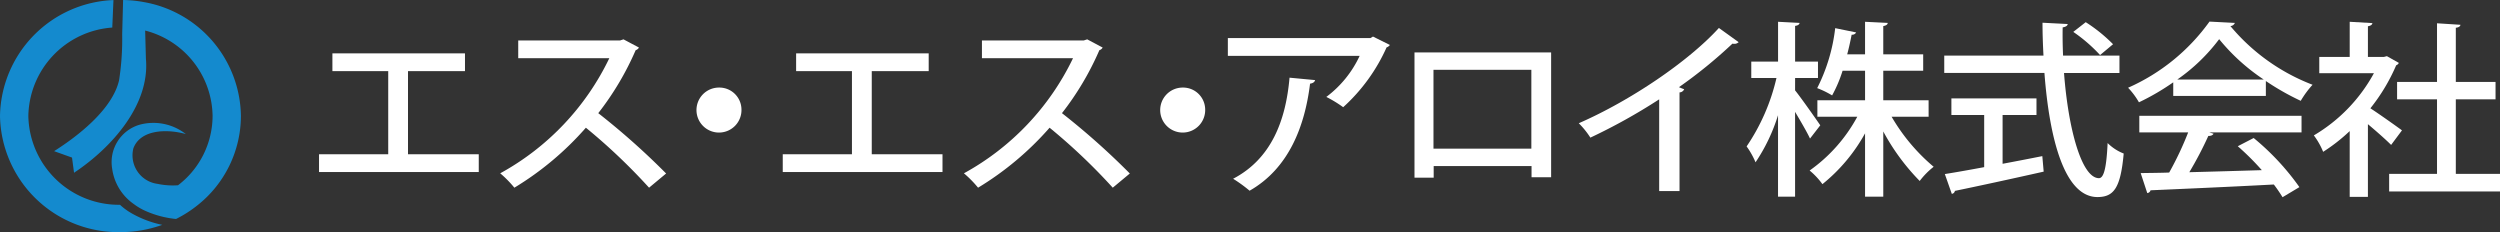
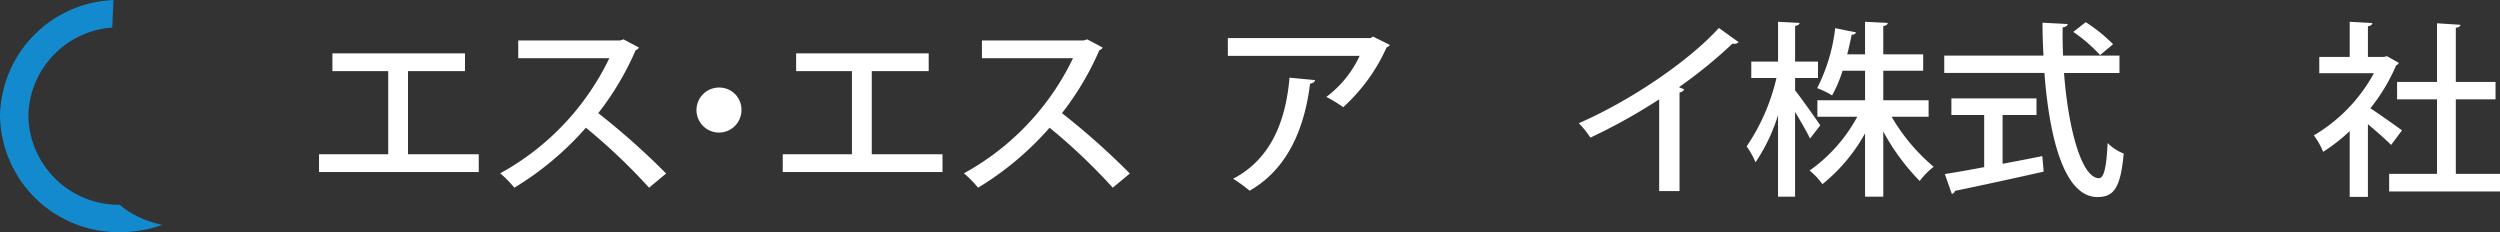
<svg xmlns="http://www.w3.org/2000/svg" width="280" height="26" viewBox="0 0 280 26">
  <rect x="0" y="0" width="280" height="26" fill="#333333" stroke="none" />
  <g id="logo" transform="translate(-1794 112)">
    <g id="グループ_1814" data-name="グループ 1814" transform="translate(1794 -112)">
      <path id="パス_7814" data-name="パス 7814" d="M13.432,22.938A10.144,10.144,0,0,1,3.175,12.995a10.11,10.11,0,0,1,9.4-9.907L12.707.009A13.224,13.224,0,0,0,0,12.995,13.256,13.256,0,0,0,13.492,26a13.832,13.832,0,0,0,4.682-.815,11.637,11.637,0,0,1-3.361-1.253,7.087,7.087,0,0,1-1.381-1" transform="translate(0 -0.002)" fill="#148ace" />
-       <path id="パス_7815" data-name="パス 7815" d="M17.745.244A14.04,14.04,0,0,0,15.36,0c-.027,1-.06,2.255-.082,3.057-.013.481-.021.8-.021.8A29.877,29.877,0,0,1,14.908,9c-.742,3.2-4.473,6.155-7.275,7.93l2.006.719.226,1.7c4.181-2.777,8.524-7.591,8.05-12.775-.019-.71-.051-1.885-.085-3.151a10.022,10.022,0,0,1,7.553,9.573,9.8,9.8,0,0,1-3.872,7.754,8.347,8.347,0,0,1-2.3-.159,3.219,3.219,0,0,1-2.7-3.975c.787-2.119,3.743-2.2,5.876-1.6a5.894,5.894,0,0,0-5.2-1.041,4.361,4.361,0,0,0-3.056,4.886,5.761,5.761,0,0,0,2.4,3.973A6.8,6.8,0,0,0,18,23.681a11.019,11.019,0,0,0,3.29.845A13.592,13.592,0,0,0,23.7,22.983a12.8,12.8,0,0,0,4.856-9.99A13.141,13.141,0,0,0,17.745.244" transform="translate(-1.573 0)" fill="#148ace" />
    </g>
    <g id="グループ_1813" data-name="グループ 1813" transform="translate(1794 -112)">
      <path id="パス_7816" data-name="パス 7816" d="M46.509,7.81H61.357V9.8H54.975V19.11H62.9V21.1H45.011V19.11h7.75V9.8H46.509Z" transform="translate(-9.279 -1.833)" fill="#fff" />
      <path id="パス_7817" data-name="パス 7817" d="M86.11,6.68a.641.641,0,0,1-.369.293,32.212,32.212,0,0,1-4.189,7.052,81.466,81.466,0,0,1,7.6,6.759l-1.91,1.59a65.775,65.775,0,0,0-7.076-6.718,34.078,34.078,0,0,1-8.01,6.718,12.39,12.39,0,0,0-1.585-1.612A29.008,29.008,0,0,0,82.789,7.873h-10.2V5.885h11.4l.391-.126Z" transform="translate(-14.547 -1.352)" fill="#fff" />
      <path id="パス_7818" data-name="パス 7818" d="M103.3,15.242a2.52,2.52,0,1,1-2.518-2.428,2.476,2.476,0,0,1,2.518,2.428" transform="translate(-20.256 -3.007)" fill="#fff" />
      <path id="パス_7819" data-name="パス 7819" d="M111.93,7.81h14.848V9.8H120.4V19.11h7.924V21.1H110.432V19.11h7.75V9.8H111.93Z" transform="translate(-22.764 -1.833)" fill="#fff" />
      <path id="パス_7820" data-name="パス 7820" d="M151.531,6.68a.641.641,0,0,1-.369.293,32.212,32.212,0,0,1-4.189,7.052,81.466,81.466,0,0,1,7.6,6.759l-1.91,1.59a65.776,65.776,0,0,0-7.076-6.718,34.078,34.078,0,0,1-8.01,6.718,12.39,12.39,0,0,0-1.585-1.612A29.008,29.008,0,0,0,148.21,7.873h-10.2V5.885h11.4l.391-.126Z" transform="translate(-28.033 -1.352)" fill="#fff" />
-       <path id="パス_7821" data-name="パス 7821" d="M168.722,15.242a2.52,2.52,0,1,1-2.518-2.428,2.476,2.476,0,0,1,2.518,2.428" transform="translate(-33.742 -3.007)" fill="#fff" />
      <path id="パス_7822" data-name="パス 7822" d="M191.376,6.29a.706.706,0,0,1-.369.272,20.037,20.037,0,0,1-4.862,6.7,13.451,13.451,0,0,0-1.889-1.151,12.092,12.092,0,0,0,3.734-4.6H173.228V5.517H189.2l.283-.168ZM183,10.225c-.044.209-.239.356-.564.4-.586,4.75-2.366,9.479-6.773,11.99a15.765,15.765,0,0,0-1.845-1.339c4.255-2.219,5.9-6.488,6.318-11.321Z" transform="translate(-35.709 -1.255)" fill="#fff" />
-       <path id="パス_7823" data-name="パス 7823" d="M214.864,7.673V21.652h-2.193V20.4H201.71v1.3h-2.149V7.673ZM212.65,9.619H201.688V18.45H212.65Z" transform="translate(-41.138 -1.801)" fill="#fff" />
      <path id="パス_7824" data-name="パス 7824" d="M240.642,5.681a.661.661,0,0,1-.478.188.85.85,0,0,1-.217-.021,53.234,53.234,0,0,1-5.991,4.876c.2.083.456.188.586.23a.589.589,0,0,1-.521.355V22.36h-2.279V12.085a64.872,64.872,0,0,1-7.706,4.29,9.344,9.344,0,0,0-1.3-1.612c5.8-2.532,12.287-6.927,15.695-10.672Z" transform="translate(-45.914 -0.96)" fill="#fff" />
      <path id="パス_7825" data-name="パス 7825" d="M251.846,10.869c.651.8,2.409,3.306,2.822,3.913l-1.15,1.485c-.326-.711-1.042-1.925-1.672-2.992v9.5h-1.91V13.651a20.048,20.048,0,0,1-2.518,5.274,8.991,8.991,0,0,0-1-1.779,22.709,22.709,0,0,0,3.343-7.659H246.94V7.646h3V3.188l2.409.126c-.021.168-.174.293-.5.335v4h2.562V9.487h-2.562Zm14.956,2.95h-4.146a21.3,21.3,0,0,0,4.711,5.608,8.555,8.555,0,0,0-1.563,1.59,24.371,24.371,0,0,1-4.08-5.545v7.3h-2.041V15.682a19.209,19.209,0,0,1-4.775,5.692,8.146,8.146,0,0,0-1.433-1.528,17.612,17.612,0,0,0,5.34-6.027h-4.471V11.978h5.34V8.671h-2.518a14.9,14.9,0,0,1-1.172,2.763,10.2,10.2,0,0,0-1.672-.817A19.836,19.836,0,0,0,256.339,3.9l2.344.481a.487.487,0,0,1-.5.251c-.131.649-.283,1.4-.5,2.2h2V3.188l2.54.126c-.021.189-.173.293-.5.356v3.16h4.471V8.671h-4.471v3.307H266.8Z" transform="translate(-50.797 -0.748)" fill="#fff" />
      <path id="パス_7826" data-name="パス 7826" d="M293.923,8.935h-6.209c.478,6.3,1.976,11.761,3.907,11.782.564,0,.847-1.193.977-3.934a5.2,5.2,0,0,0,1.8,1.172c-.347,3.871-1.107,4.876-2.952,4.876-3.668-.021-5.362-6.466-5.926-13.9H274.3V6.989h11.114c-.065-1.214-.109-2.449-.109-3.683l2.822.146c-.021.189-.2.315-.564.377-.021,1.046,0,2.113.044,3.16h6.317Zm-13.089,4.709v5.462c1.454-.272,2.974-.566,4.45-.859l.152,1.737c-3.625.816-7.488,1.653-9.942,2.155a.408.408,0,0,1-.348.335l-.781-2.219c1.194-.188,2.713-.46,4.407-.774V13.644H275.1V11.781h9.53v1.863Zm9.312-10.4a17.653,17.653,0,0,1,3.06,2.47l-1.454,1.213a17.575,17.575,0,0,0-3-2.594Z" transform="translate(-56.544 -0.761)" fill="#fff" />
-       <path id="パス_7827" data-name="パス 7827" d="M305.294,11.49V9.962a26.713,26.713,0,0,1-3.841,2.239,8.42,8.42,0,0,0-1.216-1.632,22.314,22.314,0,0,0,9.117-7.408l2.844.147a.585.585,0,0,1-.5.356,22.427,22.427,0,0,0,9.2,6.571,10.763,10.763,0,0,0-1.324,1.8,28.381,28.381,0,0,1-3.907-2.218V11.49Zm-3.8,4.081V13.709h18.169v1.862H309.331l.478.147c-.087.167-.282.251-.586.251a40.692,40.692,0,0,1-2.128,4.06c2.518-.064,5.34-.147,8.119-.23a29.215,29.215,0,0,0-2.692-2.679l1.78-.921a28,28,0,0,1,5.123,5.5l-1.889,1.13a16.455,16.455,0,0,0-.976-1.423c-5.08.272-10.419.5-13.806.649a.435.435,0,0,1-.369.314l-.737-2.239c.911-.021,2-.021,3.191-.063a35.653,35.653,0,0,0,2.128-4.5Zm13.936-5.922a22.341,22.341,0,0,1-4.993-4.52,20.437,20.437,0,0,1-4.689,4.52Z" transform="translate(-61.891 -0.742)" fill="#fff" />
      <path id="パス_7828" data-name="パス 7828" d="M335.96,7.792a.549.549,0,0,1-.3.272,20.8,20.8,0,0,1-2.887,4.813c1.064.691,3,2.072,3.538,2.47l-1.215,1.632c-.564-.566-1.65-1.528-2.6-2.323V22.8h-2.04V15.43a19.717,19.717,0,0,1-2.974,2.323,8.113,8.113,0,0,0-1.042-1.841,18.147,18.147,0,0,0,6.73-6.968h-6.121V7.122h3.408V3.188l2.54.147c-.022.167-.152.292-.5.355V7.122h1.8l.326-.084Zm6.382,12.43h4.949v1.967H334.874V20.222h5.362v-8.35h-4.472V9.927h4.472V3.356l2.626.168c-.021.167-.174.293-.521.334V9.927h4.45v1.946h-4.45Z" transform="translate(-67.29 -0.748)" fill="#fff" />
    </g>
  </g>
</svg>